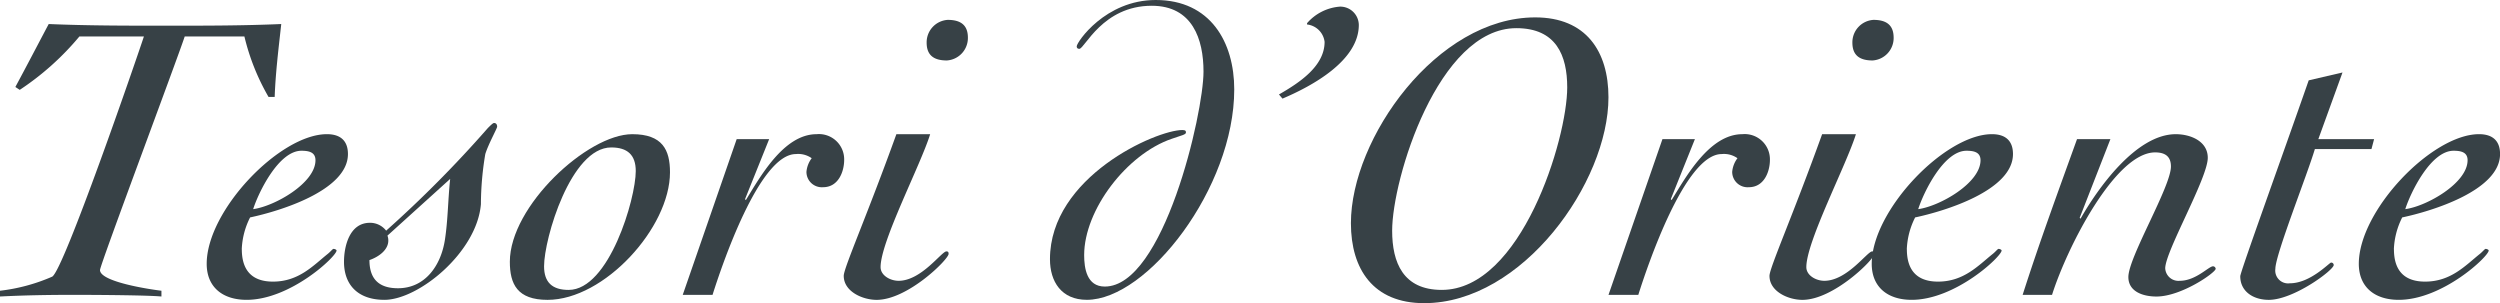
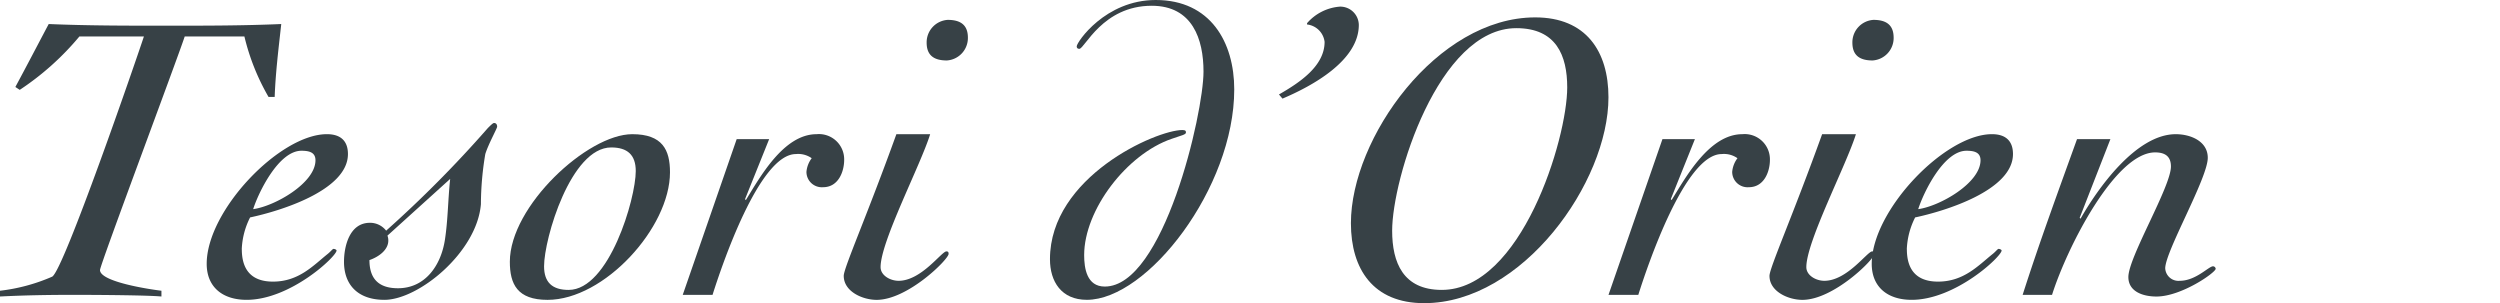
<svg xmlns="http://www.w3.org/2000/svg" width="260" height="31.529" viewBox="0 0 260 31.529">
  <defs>
    <clipPath id="clip-path">
      <rect id="Rectangle_700" data-name="Rectangle 700" width="260" height="31.529" fill="none" />
    </clipPath>
  </defs>
  <g id="logo-tesori" transform="translate(69.797)">
    <g id="Group_1416" data-name="Group 1416" transform="translate(-69.797)" clip-path="url(#clip-path)">
      <path id="Path_3386" data-name="Path 3386" d="M8.259,9.862a28.542,28.542,0,0,1-6.206,5.556l-.456-.3c1.186-2.2,2.327-4.393,3.468-6.547,4.061.173,8.168.173,12.275.173,3.97,0,7.94,0,11.91-.173-.274,2.5-.593,5.04-.684,7.581h-.639a23.376,23.376,0,0,1-2.51-6.289H19.211C18.435,12.231,10.4,33.638,10.4,34.155c0,1.249,5.293,2.025,6.389,2.154v.6c-1.369-.129-6.16-.172-9.263-.172-2.51,0-5.019.043-7.529.172v-.6a18.984,18.984,0,0,0,5.43-1.464C6.617,34.2,14.146,12.36,14.967,9.862Z" transform="translate(0 -6.072)" fill="#374146" />
      <path id="Path_3387" data-name="Path 3387" d="M80.917,50.589c0,2.369-4.244,4.781-6.48,5.083.548-1.723,2.647-6.073,5.02-6.073.821,0,1.46.172,1.46.99M73.251,59.85a7.976,7.976,0,0,1,.867-3.317c3.057-.646,10.176-2.8,10.176-6.59,0-1.335-.73-2.068-2.19-2.068-4.882,0-12.5,7.925-12.5,13.482,0,2.412,1.643,3.747,4.152,3.747,4.563,0,9.354-4.522,9.354-5.126,0-.086-.183-.172-.32-.172-.091,0-.319.3-.593.517-1.506,1.206-3.011,2.886-5.7,2.886-2.327,0-3.24-1.335-3.24-3.359" transform="translate(-48.108 -33.921)" fill="#374146" />
      <path id="Path_3388" data-name="Path 3388" d="M126.893,49.7c-.228,2.111-.228,4.264-.547,6.332-.411,2.671-2.054,5.04-4.883,5.04-2.008,0-2.966-.991-2.966-2.929,1-.345,1.962-1.077,1.962-2.025a1.335,1.335,0,0,0-.091-.517Zm-8.35,4.566c-2.145,0-2.692,2.5-2.692,4.049,0,2.5,1.551,3.962,4.2,3.962,3.559,0,9.628-4.953,10.039-9.95a31.929,31.929,0,0,1,.456-5.212c.319-1.034,1.232-2.67,1.232-2.843,0-.345-.228-.388-.319-.388-.137,0-.456.345-.639.517a121.036,121.036,0,0,1-10.586,10.682,2.117,2.117,0,0,0-1.688-.819" transform="translate(-80.075 -31.094)" fill="#374146" />
      <path id="Path_3389" data-name="Path 3389" d="M182.246,49.255c1.689,0,2.555.775,2.555,2.455,0,2.886-2.784,12.362-6.981,12.362-1.689,0-2.555-.775-2.555-2.455,0-2.886,2.784-12.362,6.981-12.362m6.115,2.584c0-2.326-.776-3.963-3.924-3.963-4.654,0-12.731,7.494-12.731,13.267,0,2.326.776,3.963,3.924,3.963,5.886,0,12.731-7.495,12.731-13.266" transform="translate(-118.682 -33.921)" fill="#374146" />
      <path id="Path_3390" data-name="Path 3390" d="M235.537,48.394h3.377l-2.51,6.245.091.086c1.46-2.369,3.924-6.848,7.347-6.848a2.625,2.625,0,0,1,2.875,2.67c0,1.206-.593,2.843-2.19,2.843a1.6,1.6,0,0,1-1.734-1.594,2.756,2.756,0,0,1,.547-1.421,2.422,2.422,0,0,0-1.643-.431c-3.833,0-7.757,11.759-8.67,14.645h-3.1Z" transform="translate(-158.923 -33.921)" fill="#374146" />
      <path id="Path_3391" data-name="Path 3391" d="M293.143,18.98c-1,3.231-5.156,11.156-5.156,13.826,0,.862,1,1.422,1.871,1.422,2.373,0,4.472-3.058,4.974-3.058.183,0,.228.087.228.259,0,.56-4.244,4.781-7.484,4.781-1.46,0-3.422-.861-3.422-2.5,0-.819,2.418-6.246,5.476-14.731Zm3.924-10.036a2.34,2.34,0,0,1-2.19,2.369c-1.323,0-2.1-.517-2.1-1.852a2.34,2.34,0,0,1,2.19-2.369c1.323,0,2.1.517,2.1,1.852" transform="translate(-196.406 -5.025)" fill="#374146" />
      <path id="Path_3392" data-name="Path 3392" d="M367.381,13.525c.319,0,.365.086.365.258,0,.215-.456.3-1.46.646-4.7,1.594-9.126,7.409-9.126,12.1,0,1.378.274,3.273,2.145,3.273,6.115,0,10.267-18,10.267-22.354,0-3.36-1.141-6.849-5.385-6.849-5.111,0-6.981,4.48-7.529,4.48q-.273,0-.274-.259C356.384,4.393,359.35,0,364.6,0c5.7,0,8.168,4.393,8.168,9.3,0,10.251-9.035,21.881-15.332,21.881-2.647,0-3.833-1.9-3.833-4.221,0-8.572,11.043-13.439,13.781-13.439" transform="translate(-244.407)" fill="#374146" />
      <path id="Path_3393" data-name="Path 3393" d="M430.734,11.5c2.1-1.206,4.746-2.929,4.746-5.47a2.068,2.068,0,0,0-1.825-1.809V4.087a5.018,5.018,0,0,1,3.422-1.723,1.93,1.93,0,0,1,1.962,1.9c0,3.7-4.791,6.332-7.939,7.667Z" transform="translate(-297.722 -1.675)" fill="#374146" />
      <path id="Path_3394" data-name="Path 3394" d="M477.462,13.485c0,5.384-4.791,21.062-13.051,21.062-4.015,0-5.156-2.842-5.156-6.159,0-5.384,4.791-21.062,12.914-21.062,4.152,0,5.293,2.843,5.293,6.159m-3.331-7.279c-10.222,0-19.165,12.577-19.165,21.407,0,4.781,2.327,8.313,7.62,8.313,10.222,0,19.165-12.577,19.165-21.407,0-4.781-2.327-8.313-7.62-8.313" transform="translate(-314.471 -4.397)" fill="#374146" />
      <path id="Path_3395" data-name="Path 3395" d="M547.317,48.394h3.376l-2.509,6.245.091.086c1.46-2.369,3.924-6.848,7.346-6.848a2.625,2.625,0,0,1,2.875,2.67c0,1.206-.593,2.843-2.19,2.843a1.6,1.6,0,0,1-1.734-1.594,2.754,2.754,0,0,1,.548-1.421,2.424,2.424,0,0,0-1.643-.431c-3.833,0-7.758,11.759-8.67,14.645h-3.1Z" transform="translate(-374.424 -33.921)" fill="#374146" />
      <path id="Path_3396" data-name="Path 3396" d="M604.922,18.98c-1,3.231-5.156,11.156-5.156,13.826,0,.861,1,1.422,1.871,1.422,2.373,0,4.472-3.058,4.974-3.058.183,0,.228.086.228.259,0,.56-4.244,4.781-7.484,4.781-1.46,0-3.422-.861-3.422-2.5,0-.819,2.419-6.246,5.476-14.731Zm3.924-10.036a2.34,2.34,0,0,1-2.191,2.369c-1.323,0-2.1-.517-2.1-1.852a2.34,2.34,0,0,1,2.19-2.369c1.323,0,2.1.517,2.1,1.852" transform="translate(-411.907 -5.025)" fill="#374146" />
      <path id="Path_3397" data-name="Path 3397" d="M641.677,50.589c0,2.369-4.244,4.781-6.48,5.083.548-1.723,2.647-6.073,5.02-6.073.821,0,1.46.172,1.46.99m-7.666,9.261a7.976,7.976,0,0,1,.867-3.317c3.057-.646,10.175-2.8,10.175-6.59,0-1.335-.73-2.068-2.19-2.068-4.882,0-12.5,7.925-12.5,13.482,0,2.412,1.643,3.747,4.152,3.747,4.563,0,9.355-4.522,9.355-5.126,0-.086-.183-.172-.32-.172-.091,0-.319.3-.593.517-1.506,1.206-3.012,2.886-5.7,2.886-2.327,0-3.239-1.335-3.239-3.359" transform="translate(-435.703 -33.921)" fill="#374146" />
      <path id="Path_3398" data-name="Path 3398" d="M690.319,48.394l-3.195,8.184.092.086c1.734-3.059,5.749-8.787,9.9-8.787,1.551,0,3.331.732,3.331,2.455,0,2.111-4.426,9.734-4.426,11.5a1.376,1.376,0,0,0,1.506,1.292c1.688,0,3.011-1.508,3.468-1.508a.285.285,0,0,1,.274.258c0,.388-3.559,2.886-6.16,2.886-1.415,0-2.921-.517-2.921-2.025,0-2.067,4.427-9.389,4.427-11.5,0-1.034-.593-1.464-1.643-1.464-4.152,0-9.172,9.907-10.723,14.817h-3.057c1.734-5.427,3.7-10.768,5.658-16.2Z" transform="translate(-470.838 -33.921)" fill="#374146" />
-       <path id="Path_3399" data-name="Path 3399" d="M768.126,33.827H762.24c-.776,2.627-4.107,10.983-4.107,12.448a1.336,1.336,0,0,0,1.505,1.508c2.145,0,4.107-2.154,4.289-2.154a.256.256,0,0,1,.274.258c0,.517-4.152,3.618-6.753,3.618-1.6,0-2.966-.861-2.966-2.455,0-.43,4.244-12.146,7.119-20.373l3.514-.818L762.6,32.794H768.4Z" transform="translate(-521.495 -18.321)" fill="#374146" />
-       <path id="Path_3400" data-name="Path 3400" d="M805.7,50.589c0,2.369-4.244,4.781-6.479,5.083.547-1.723,2.646-6.073,5.02-6.073.821,0,1.46.172,1.46.99m-7.666,9.261a7.979,7.979,0,0,1,.867-3.317c3.057-.646,10.176-2.8,10.176-6.59,0-1.335-.731-2.068-2.19-2.068-4.882,0-12.5,7.925-12.5,13.482,0,2.412,1.643,3.747,4.152,3.747,4.563,0,9.355-4.522,9.355-5.126,0-.086-.182-.172-.32-.172-.091,0-.319.3-.593.517-1.506,1.206-3.012,2.886-5.7,2.886-2.328,0-3.24-1.335-3.24-3.359" transform="translate(-549.072 -33.921)" fill="#374146" />
    </g>
  </g>
</svg>